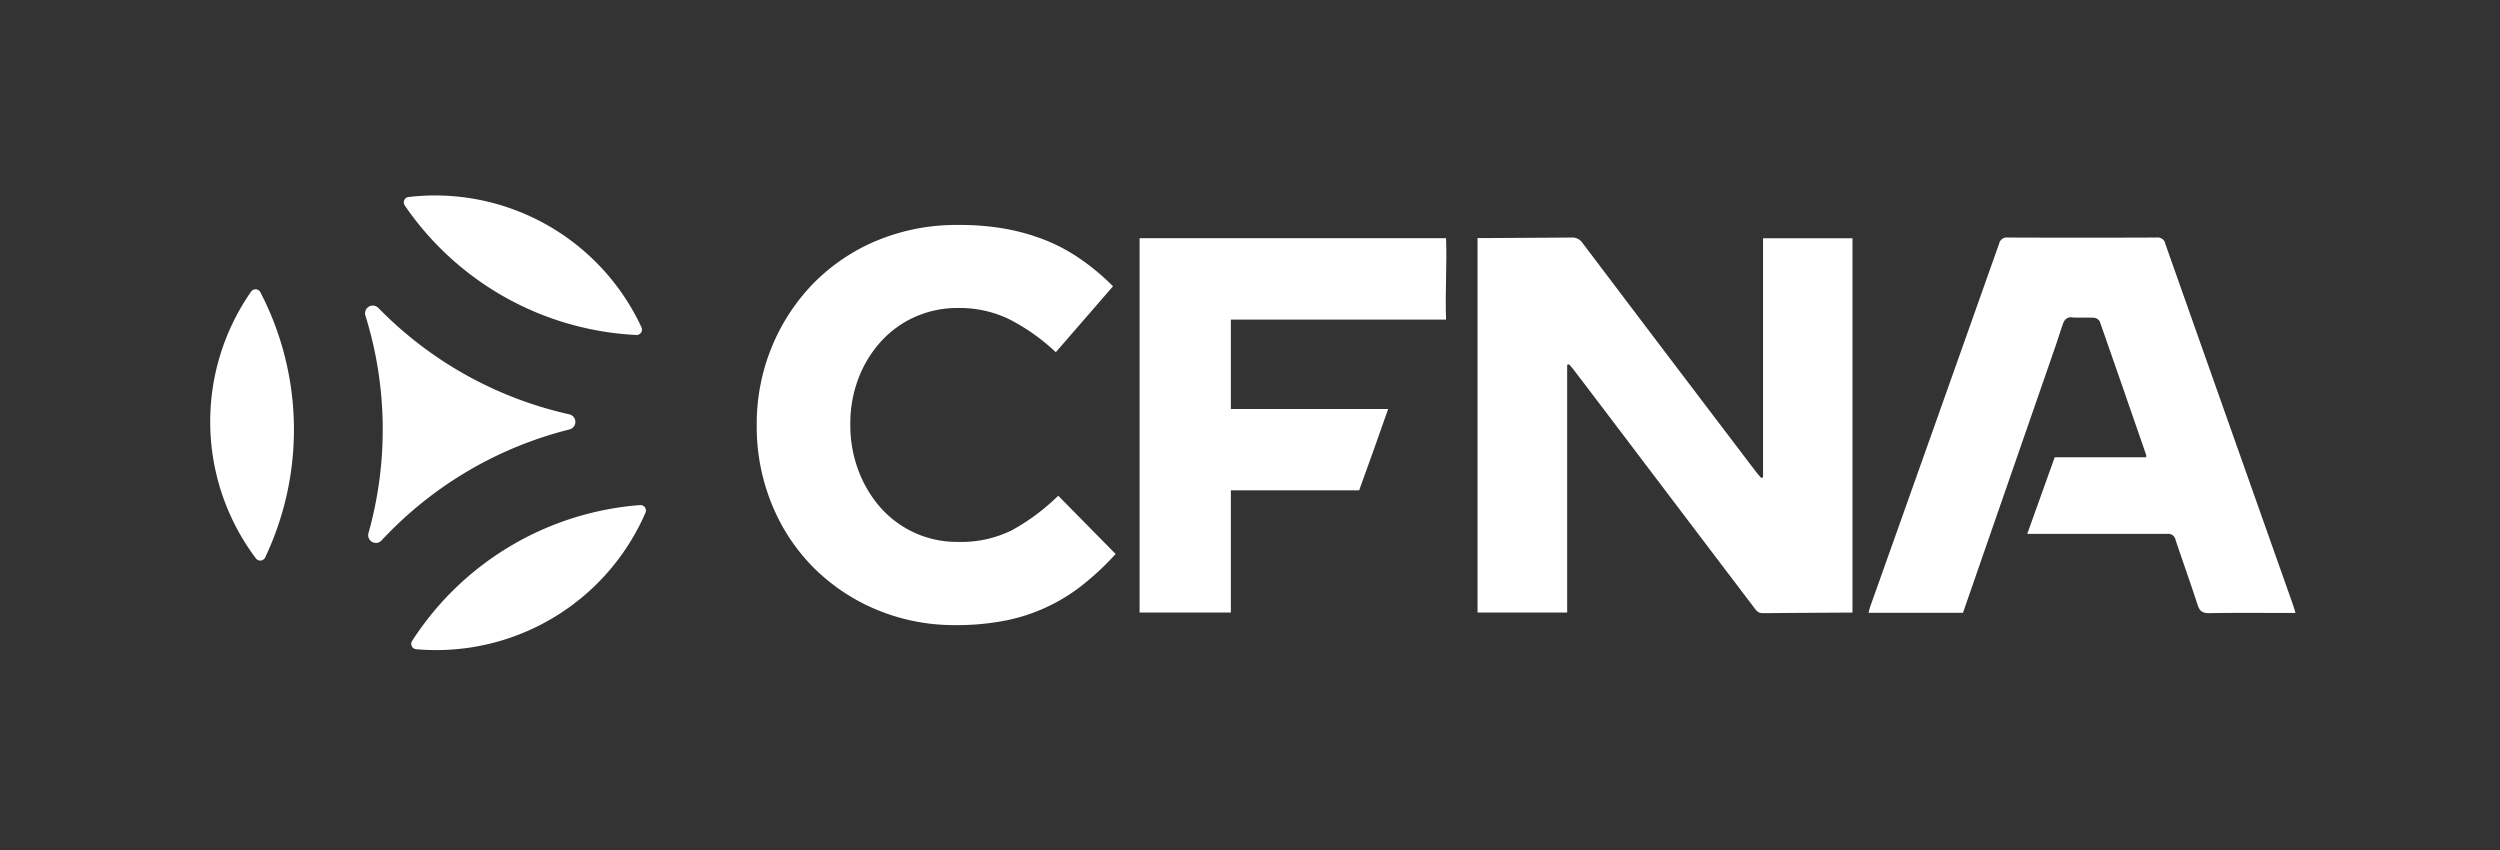
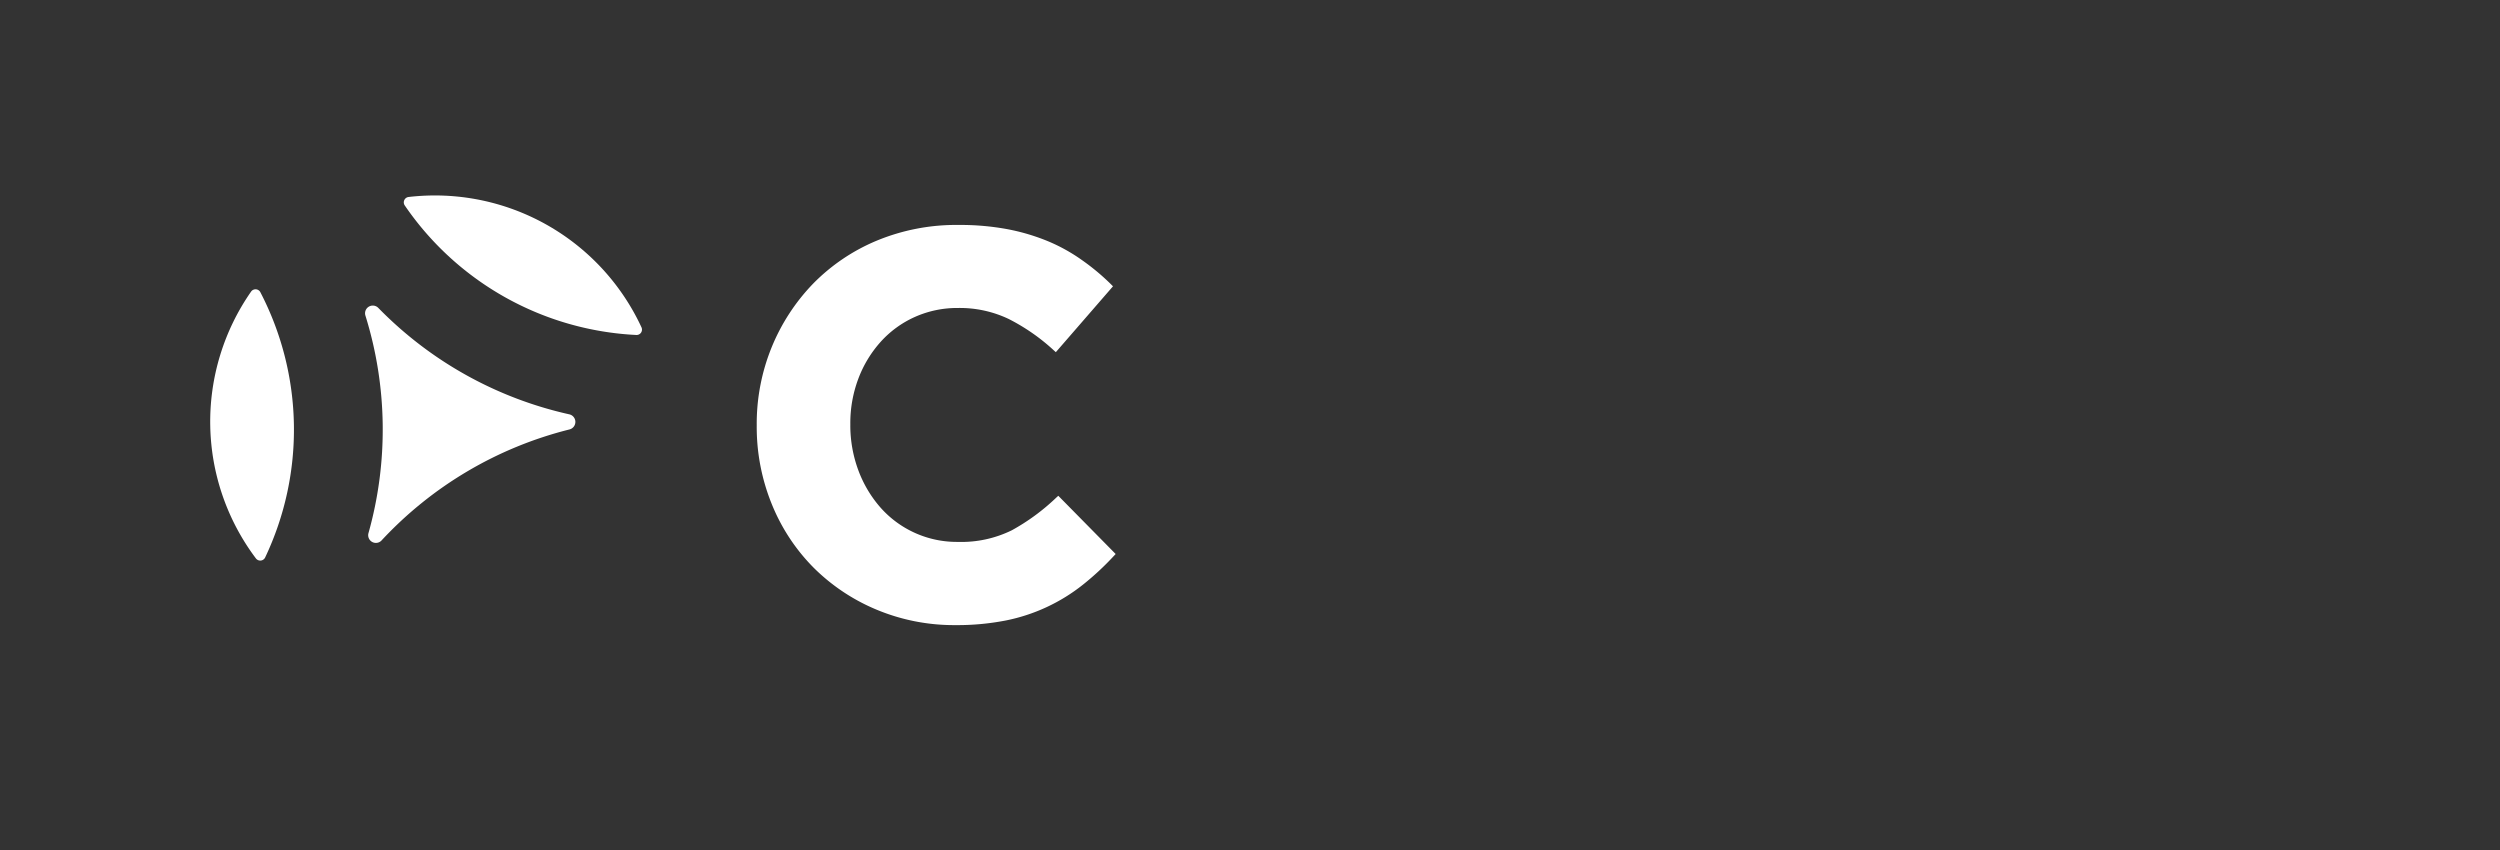
<svg xmlns="http://www.w3.org/2000/svg" id="Layer_1" data-name="Layer 1" viewBox="0 0 579.9 197.19">
  <rect x="0" y="0" width="579.9" height="197.19" fill="#333333" stroke="none" />
  <defs>
    <style>.cls-1{fill:#fff;}</style>
  </defs>
  <path class="cls-1" d="M245.48,115l-.49.45A49.14,49.14,0,0,1,234.71,123a26.55,26.55,0,0,1-12.5,2.7,23.65,23.65,0,0,1-18-8,27.63,27.63,0,0,1-5.12-8.64,29.93,29.93,0,0,1-1.85-10.5V98.3a29.2,29.2,0,0,1,1.85-10.43,27,27,0,0,1,5.18-8.57,23.73,23.73,0,0,1,7.92-5.77,24,24,0,0,1,10-2.09A26.38,26.38,0,0,1,234,74a46.35,46.35,0,0,1,10.4,7.23l.51.46,13.26-15.28-.45-.45A52.42,52.42,0,0,0,251,60.35,40.51,40.51,0,0,0,243.2,56a48.22,48.22,0,0,0-9.42-2.82,59.57,59.57,0,0,0-11.45-1,48.08,48.08,0,0,0-19,3.66,44.74,44.74,0,0,0-14.76,10A46.45,46.45,0,0,0,179,80.54a47,47,0,0,0-3.47,18v.26A47.46,47.46,0,0,0,179,116.88a44.69,44.69,0,0,0,9.62,14.69,45.35,45.35,0,0,0,14.62,9.81A46.58,46.58,0,0,0,221.58,145a58.71,58.71,0,0,0,11.76-1.08,41.92,41.92,0,0,0,17.85-8.29,65,65,0,0,0,7.15-6.64l.45-.48Z" />
-   <path class="cls-1" d="M342.73,142.08V55.23c.61,0,15.13-.08,21.84-.13a2.82,2.82,0,0,1,2.54,1.3q20.06,26.54,40.18,53c.39.51.83,1,1.25,1.47l.42-.16V55.27H429.7v86.82c-.31,0-14.17.08-20.82.14-1.07,0-1.49-.61-2-1.29C397.8,129,370,92.26,365.11,85.88c-.36-.48-.76-.92-1.14-1.38l-.45.13v57.45Z" />
-   <path class="cls-1" d="M335.43,74.13c-.24-6.34.23-12.55,0-18.87H264.34v86.83h21.17V113.74h29.76C317.36,108,320,100.58,322,94.87H285.51V74.13Z" />
-   <path class="cls-1" d="M531.94,140.45Q517.1,98.53,502.28,56.6a1.8,1.8,0,0,0-2-1.5q-17.24.07-34.48,0a1.84,1.84,0,0,0-2.09,1.43q-14.91,42.09-29.88,84.14c-.16.45-.25.92-.4,1.48h21.9L476.9,80c.54-1.64,1.06-3.27,1.63-4.91a3.37,3.37,0,0,1,.3-.63v0h0a1.79,1.79,0,0,1,1.87-.83c1.65.1,3.3,0,5,.07a1.8,1.8,0,0,1,1.35.84c3.63,10.33,7.2,20.69,10.78,31a2.27,2.27,0,0,1,0,.53H476.61l-6.37,17.77q16.23,0,32.46,0a1.72,1.72,0,0,1,1.94,1.39c1.67,5,3.47,10,5.09,15,.48,1.48,1.08,2,2.71,2,6-.12,12.06-.05,18.1-.05h1.93C532.23,141.41,532.1,140.92,531.94,140.45Z" />
  <path class="cls-1" d="M87.77,71.44a1.79,1.79,0,0,0-3,1.79,88.82,88.82,0,0,1,4,25.19,88.77,88.77,0,0,1-3.31,25.28,1.79,1.79,0,0,0,3,1.71,89,89,0,0,1,43.65-25.8,1.8,1.8,0,0,0-.05-3.5A89,89,0,0,1,87.77,71.44Z" />
-   <path class="cls-1" d="M95.6,148.66a1.25,1.25,0,0,0,.93,1.93,52,52,0,0,0,5.32.2,52.93,52.93,0,0,0,47.88-31.88,1.26,1.26,0,0,0-1.25-1.75A69.13,69.13,0,0,0,95.6,148.66Z" />
  <path class="cls-1" d="M94.53,150.37Z" />
-   <path class="cls-1" d="M92.63,45.62Z" />
  <path class="cls-1" d="M147.59,77.7a1.25,1.25,0,0,0,1.21-1.77,52.82,52.82,0,0,0-54-30.24,1.26,1.26,0,0,0-.89,2A69.15,69.15,0,0,0,147.59,77.7Z" />
  <path class="cls-1" d="M60.39,67.78a1.26,1.26,0,0,0-2.14-.15,52.75,52.75,0,0,0,1.11,61.9,1.26,1.26,0,0,0,2.14-.21A69.13,69.13,0,0,0,60.39,67.78Z" />
</svg>